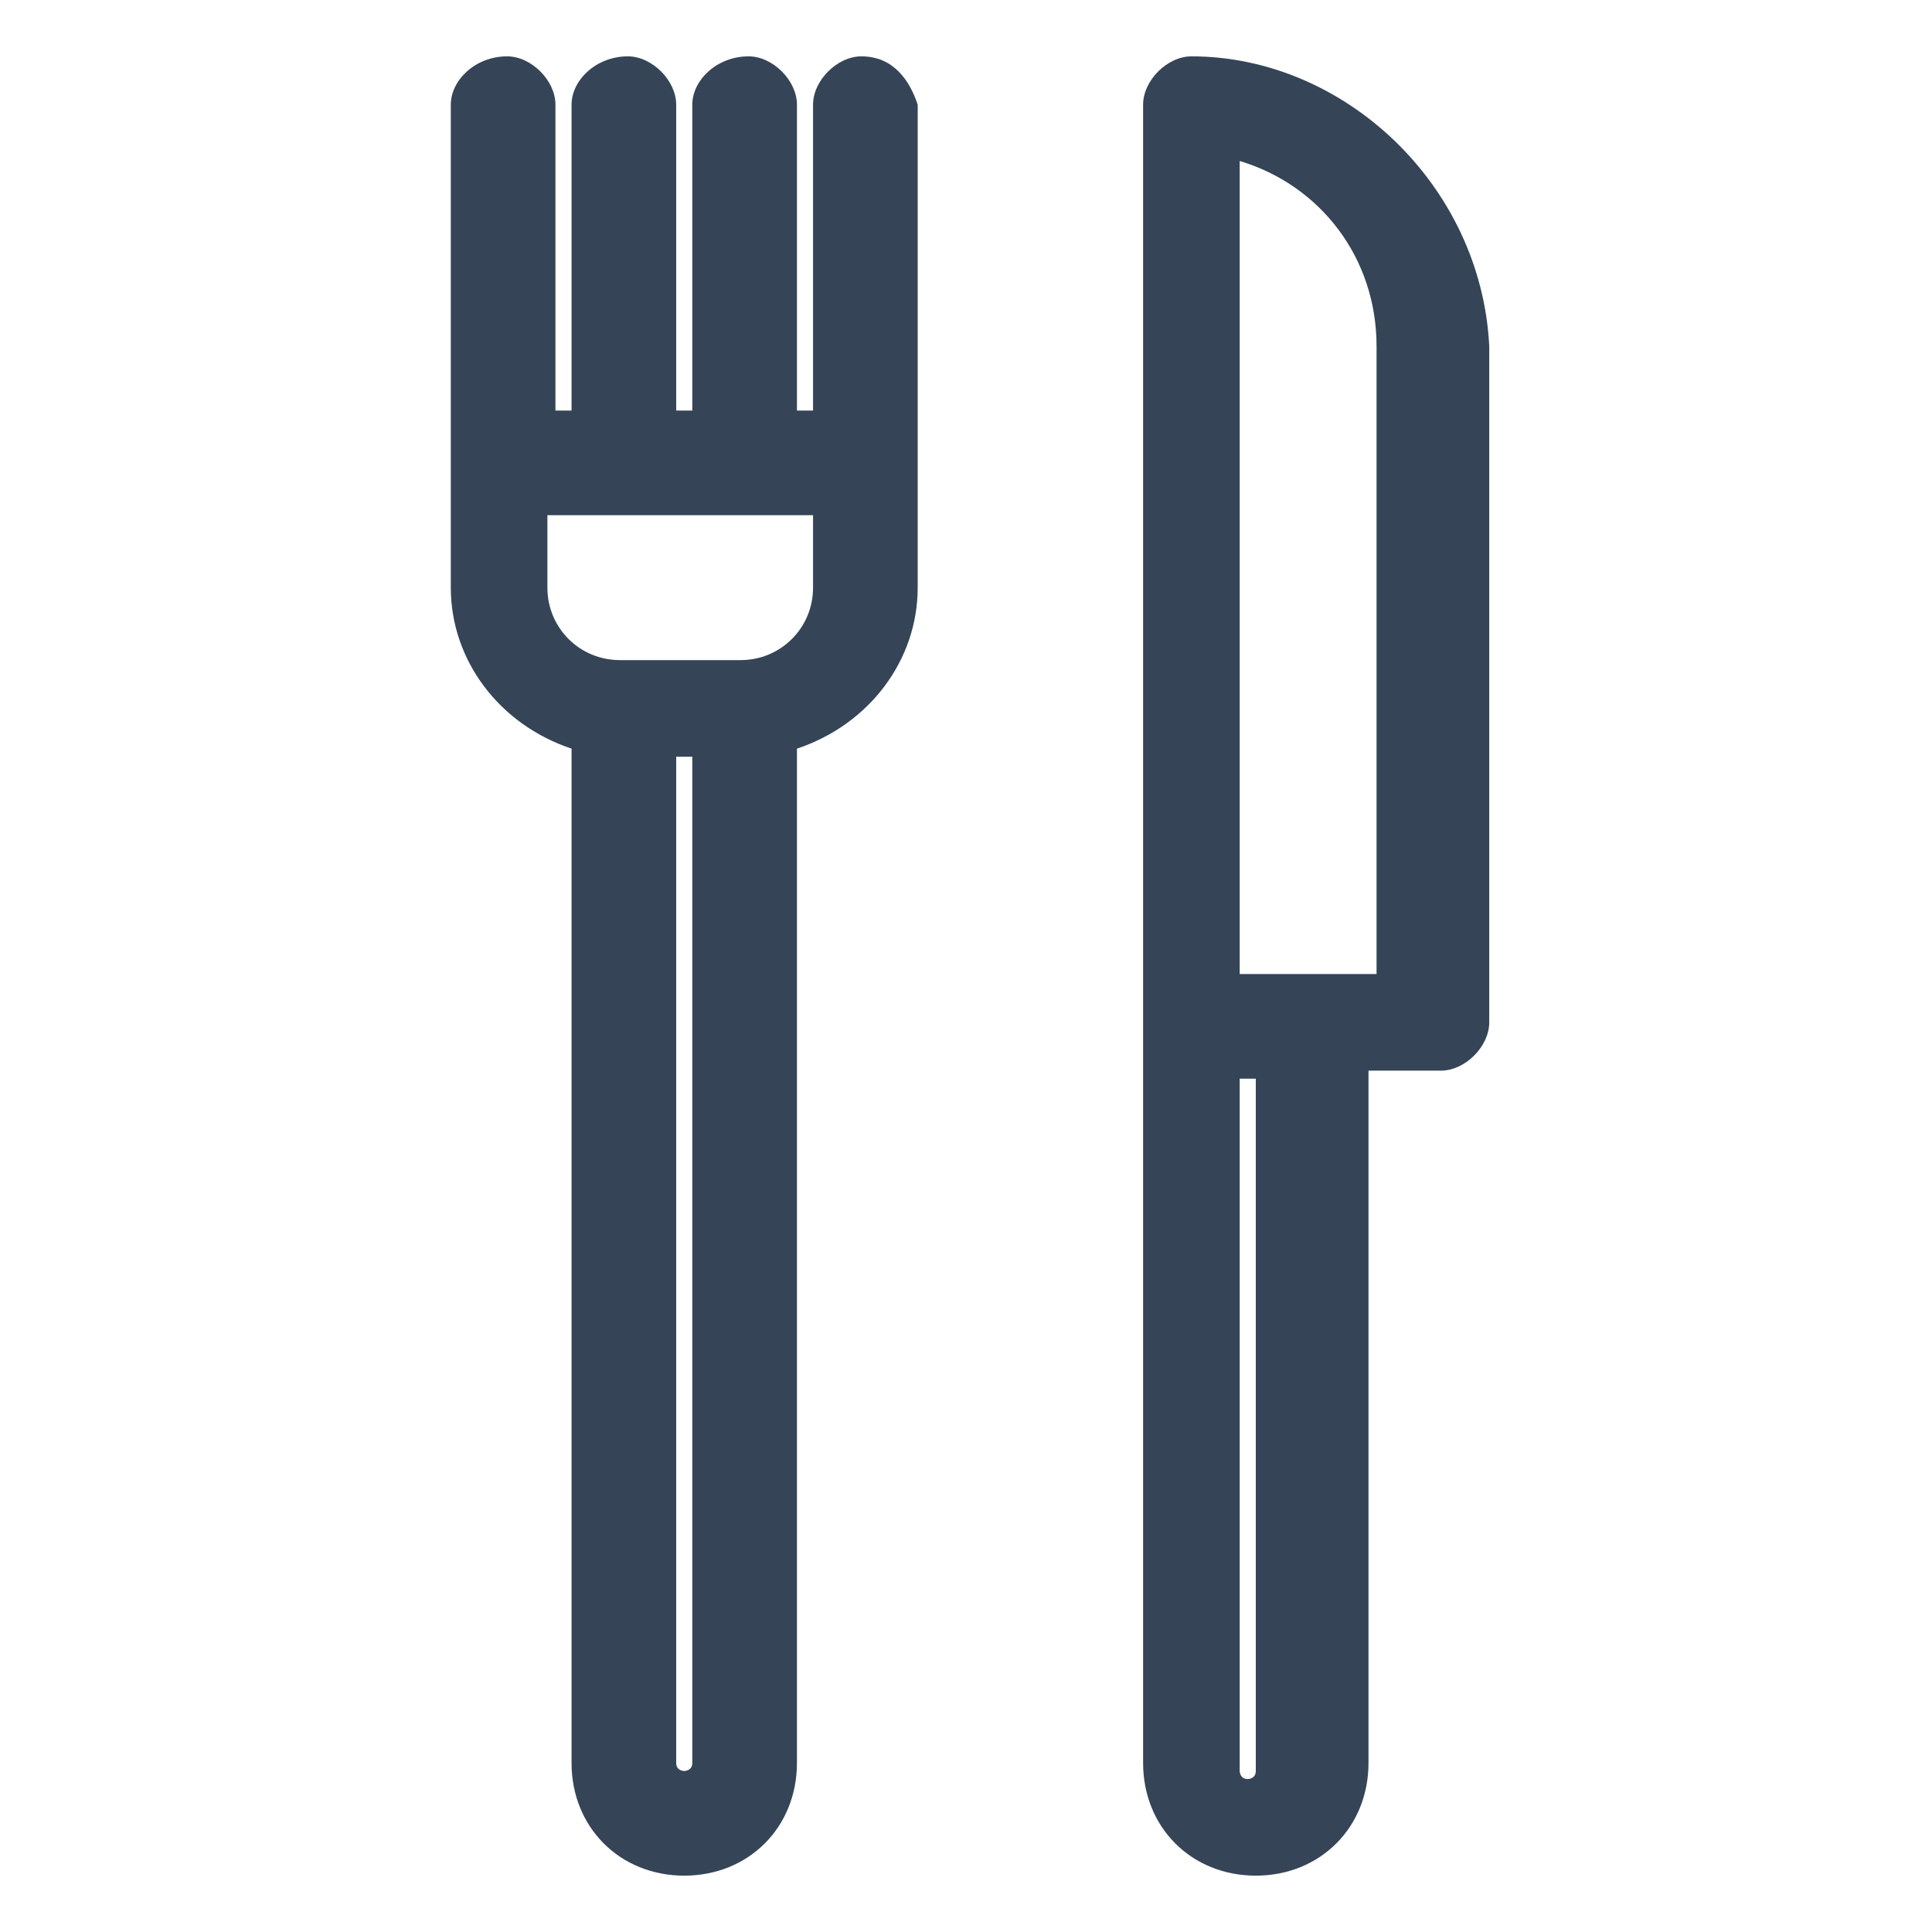
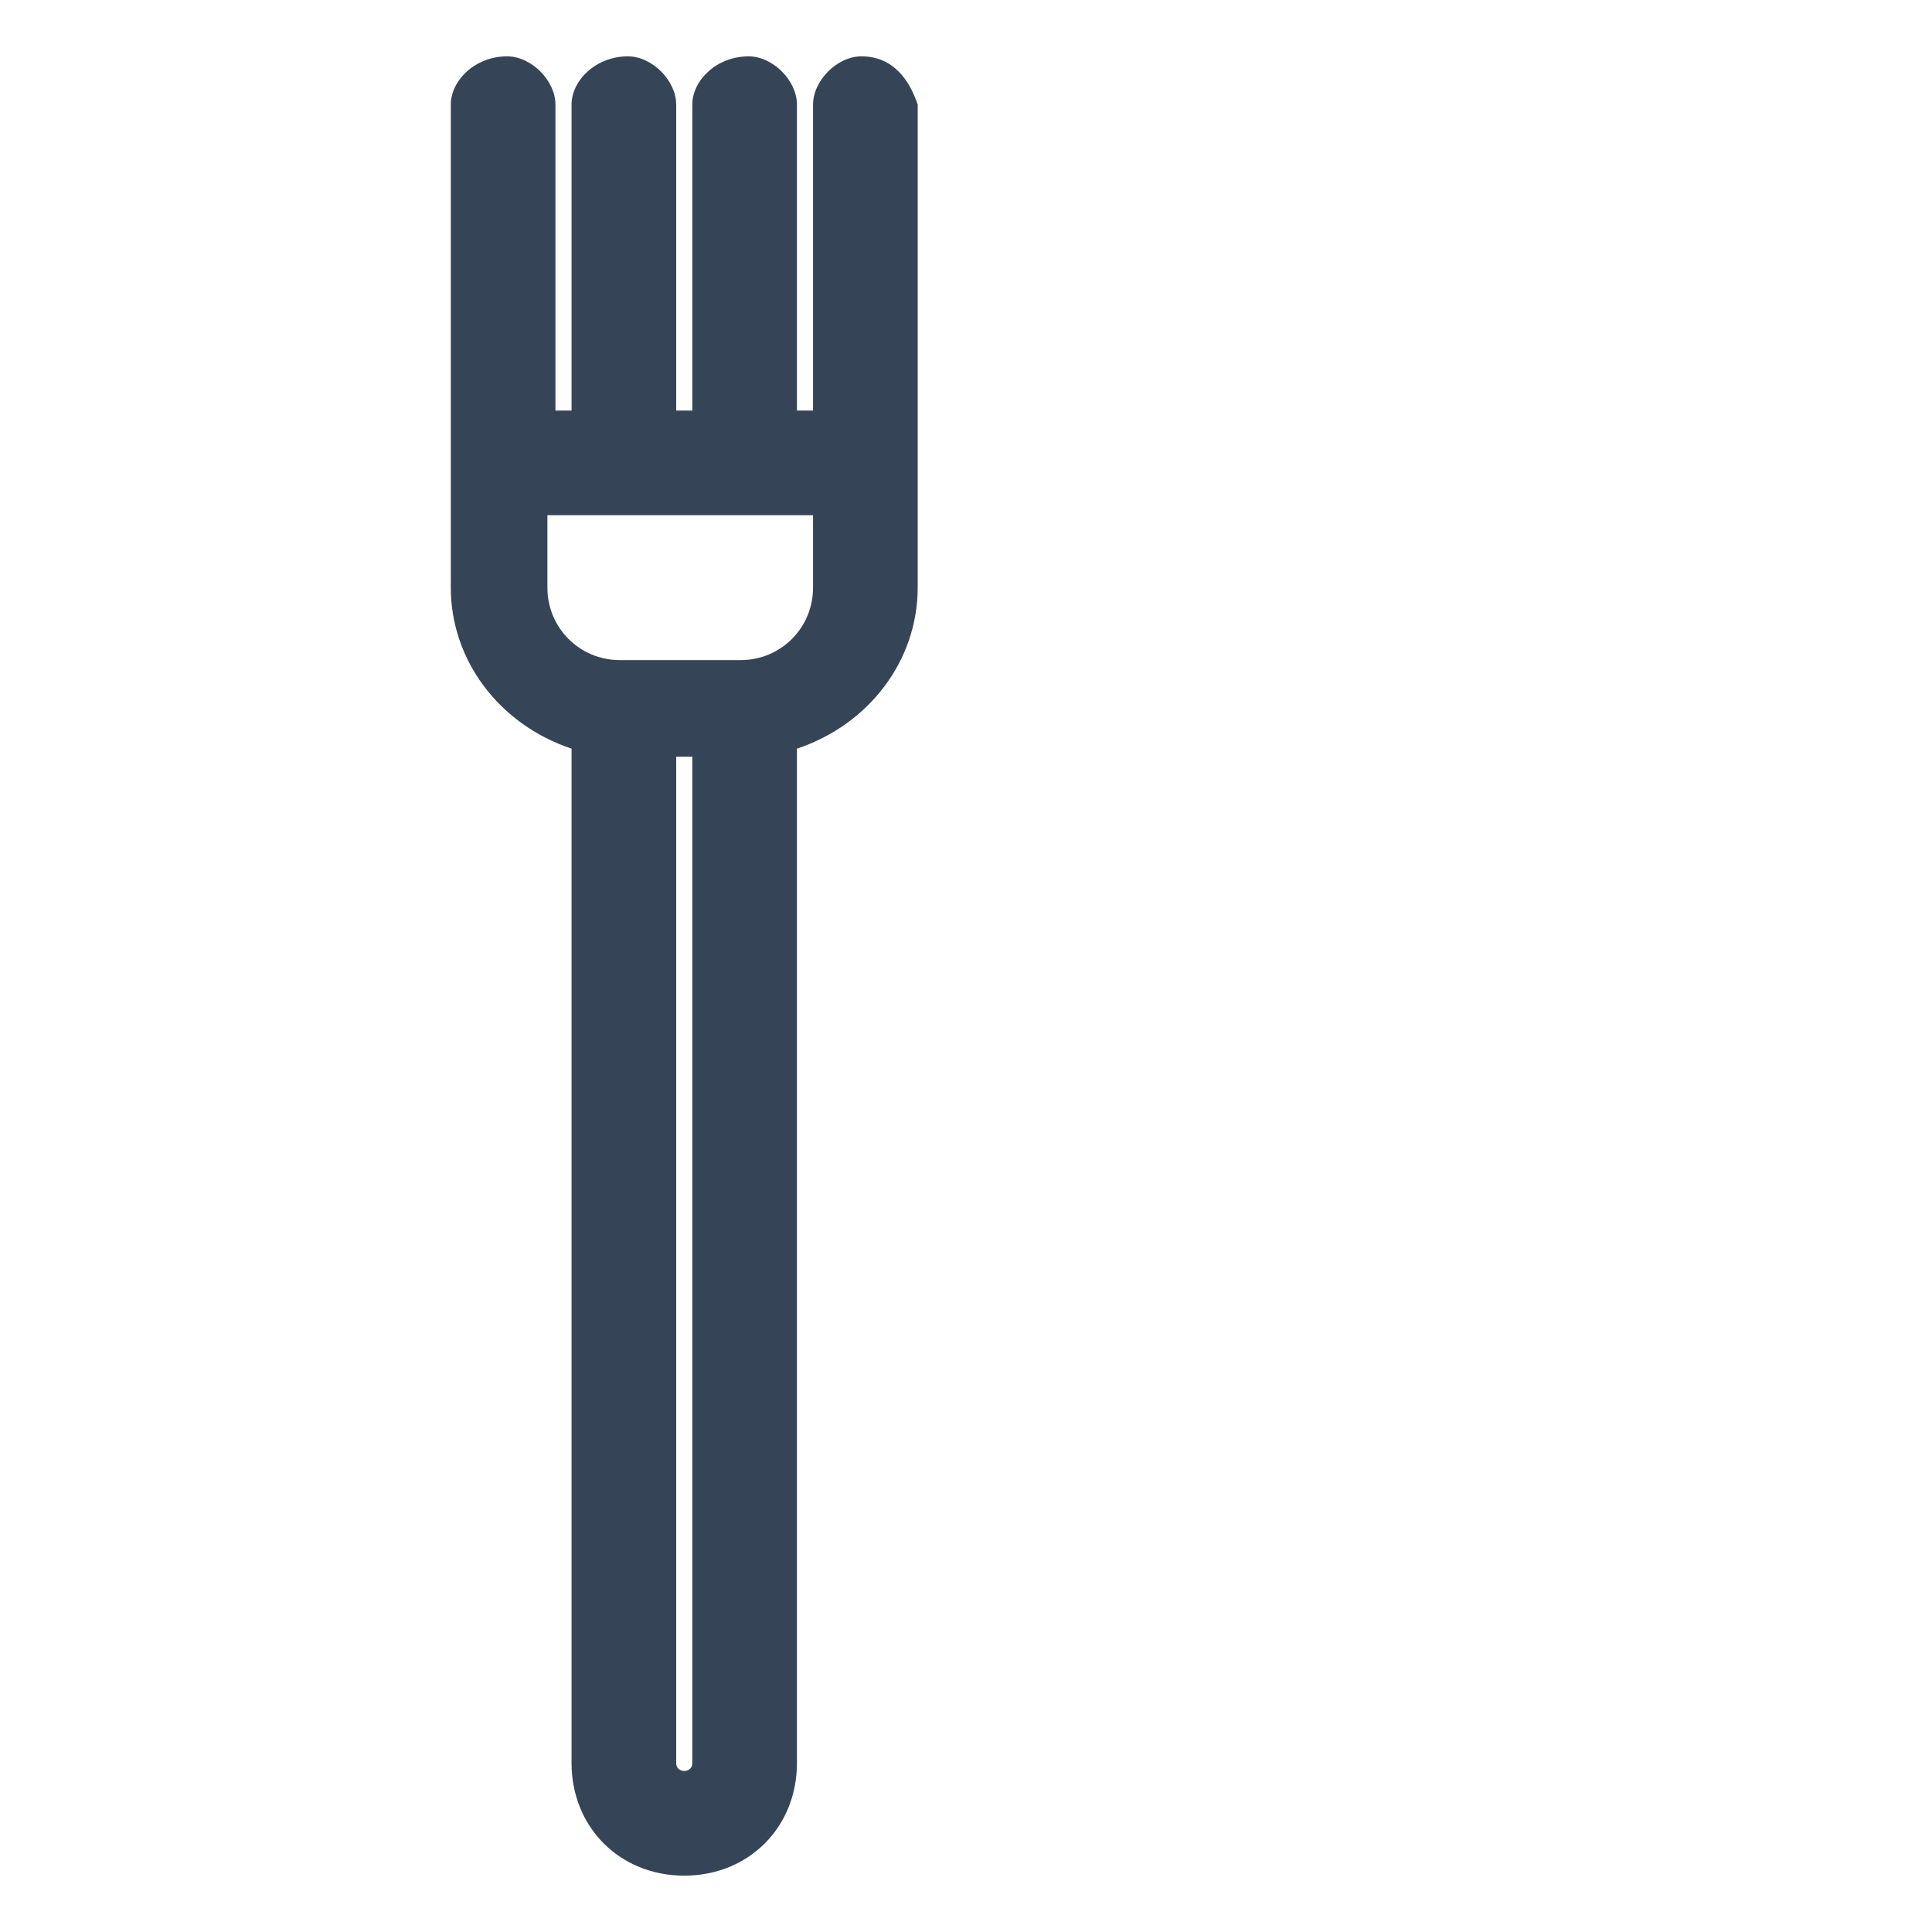
<svg xmlns="http://www.w3.org/2000/svg" version="1.1" id="Layer_1" x="0px" y="0px" width="24px" height="24px" viewBox="0 0 24 24" style="enable-background:new 0 0 24 24;" xml:space="preserve">
  <style type="text/css">
	.st0{fill:#354557;}
</style>
  <g>
    <path class="st0" d="M10.7,0.7c-0.3,0-0.6,0.3-0.6,0.6v3.8H9.9V1.3c0-0.3-0.3-0.6-0.6-0.6C8.9,0.7,8.6,1,8.6,1.3v3.8H8.4V1.3   c0-0.3-0.3-0.6-0.6-0.6C7.4,0.7,7.1,1,7.1,1.3v3.8H6.9V1.3c0-0.3-0.3-0.6-0.6-0.6C5.9,0.7,5.6,1,5.6,1.3v6c0,0.9,0.6,1.7,1.5,2   v12.6c0,0.8,0.6,1.4,1.4,1.4s1.4-0.6,1.4-1.4V9.3c0.9-0.3,1.5-1.1,1.5-2v-6C11.3,1,11.1,0.7,10.7,0.7z M10.1,6.4v0.9   c0,0.5-0.4,0.9-0.9,0.9H7.7c-0.5,0-0.9-0.4-0.9-0.9V6.4H10.1z M8.4,9.4h0.2v12.5c0,0.1-0.1,0.1-0.1,0.1S8.4,22,8.4,21.9V9.4z" />
-     <path class="st0" d="M14.8,0.7c-0.3,0-0.6,0.3-0.6,0.6l0,20.6c0,0.8,0.6,1.4,1.4,1.4s1.4-0.6,1.4-1.4v-8.6h0.9   c0.3,0,0.6-0.3,0.6-0.6V4.3C18.4,2.3,16.7,0.7,14.8,0.7z M15.4,2c1,0.3,1.7,1.2,1.7,2.3v7.8h-1.7V2z M15.6,13.4v8.6   c0,0.1-0.1,0.1-0.1,0.1c-0.1,0-0.1-0.1-0.1-0.1v-8.6H15.6z" />
  </g>
</svg>